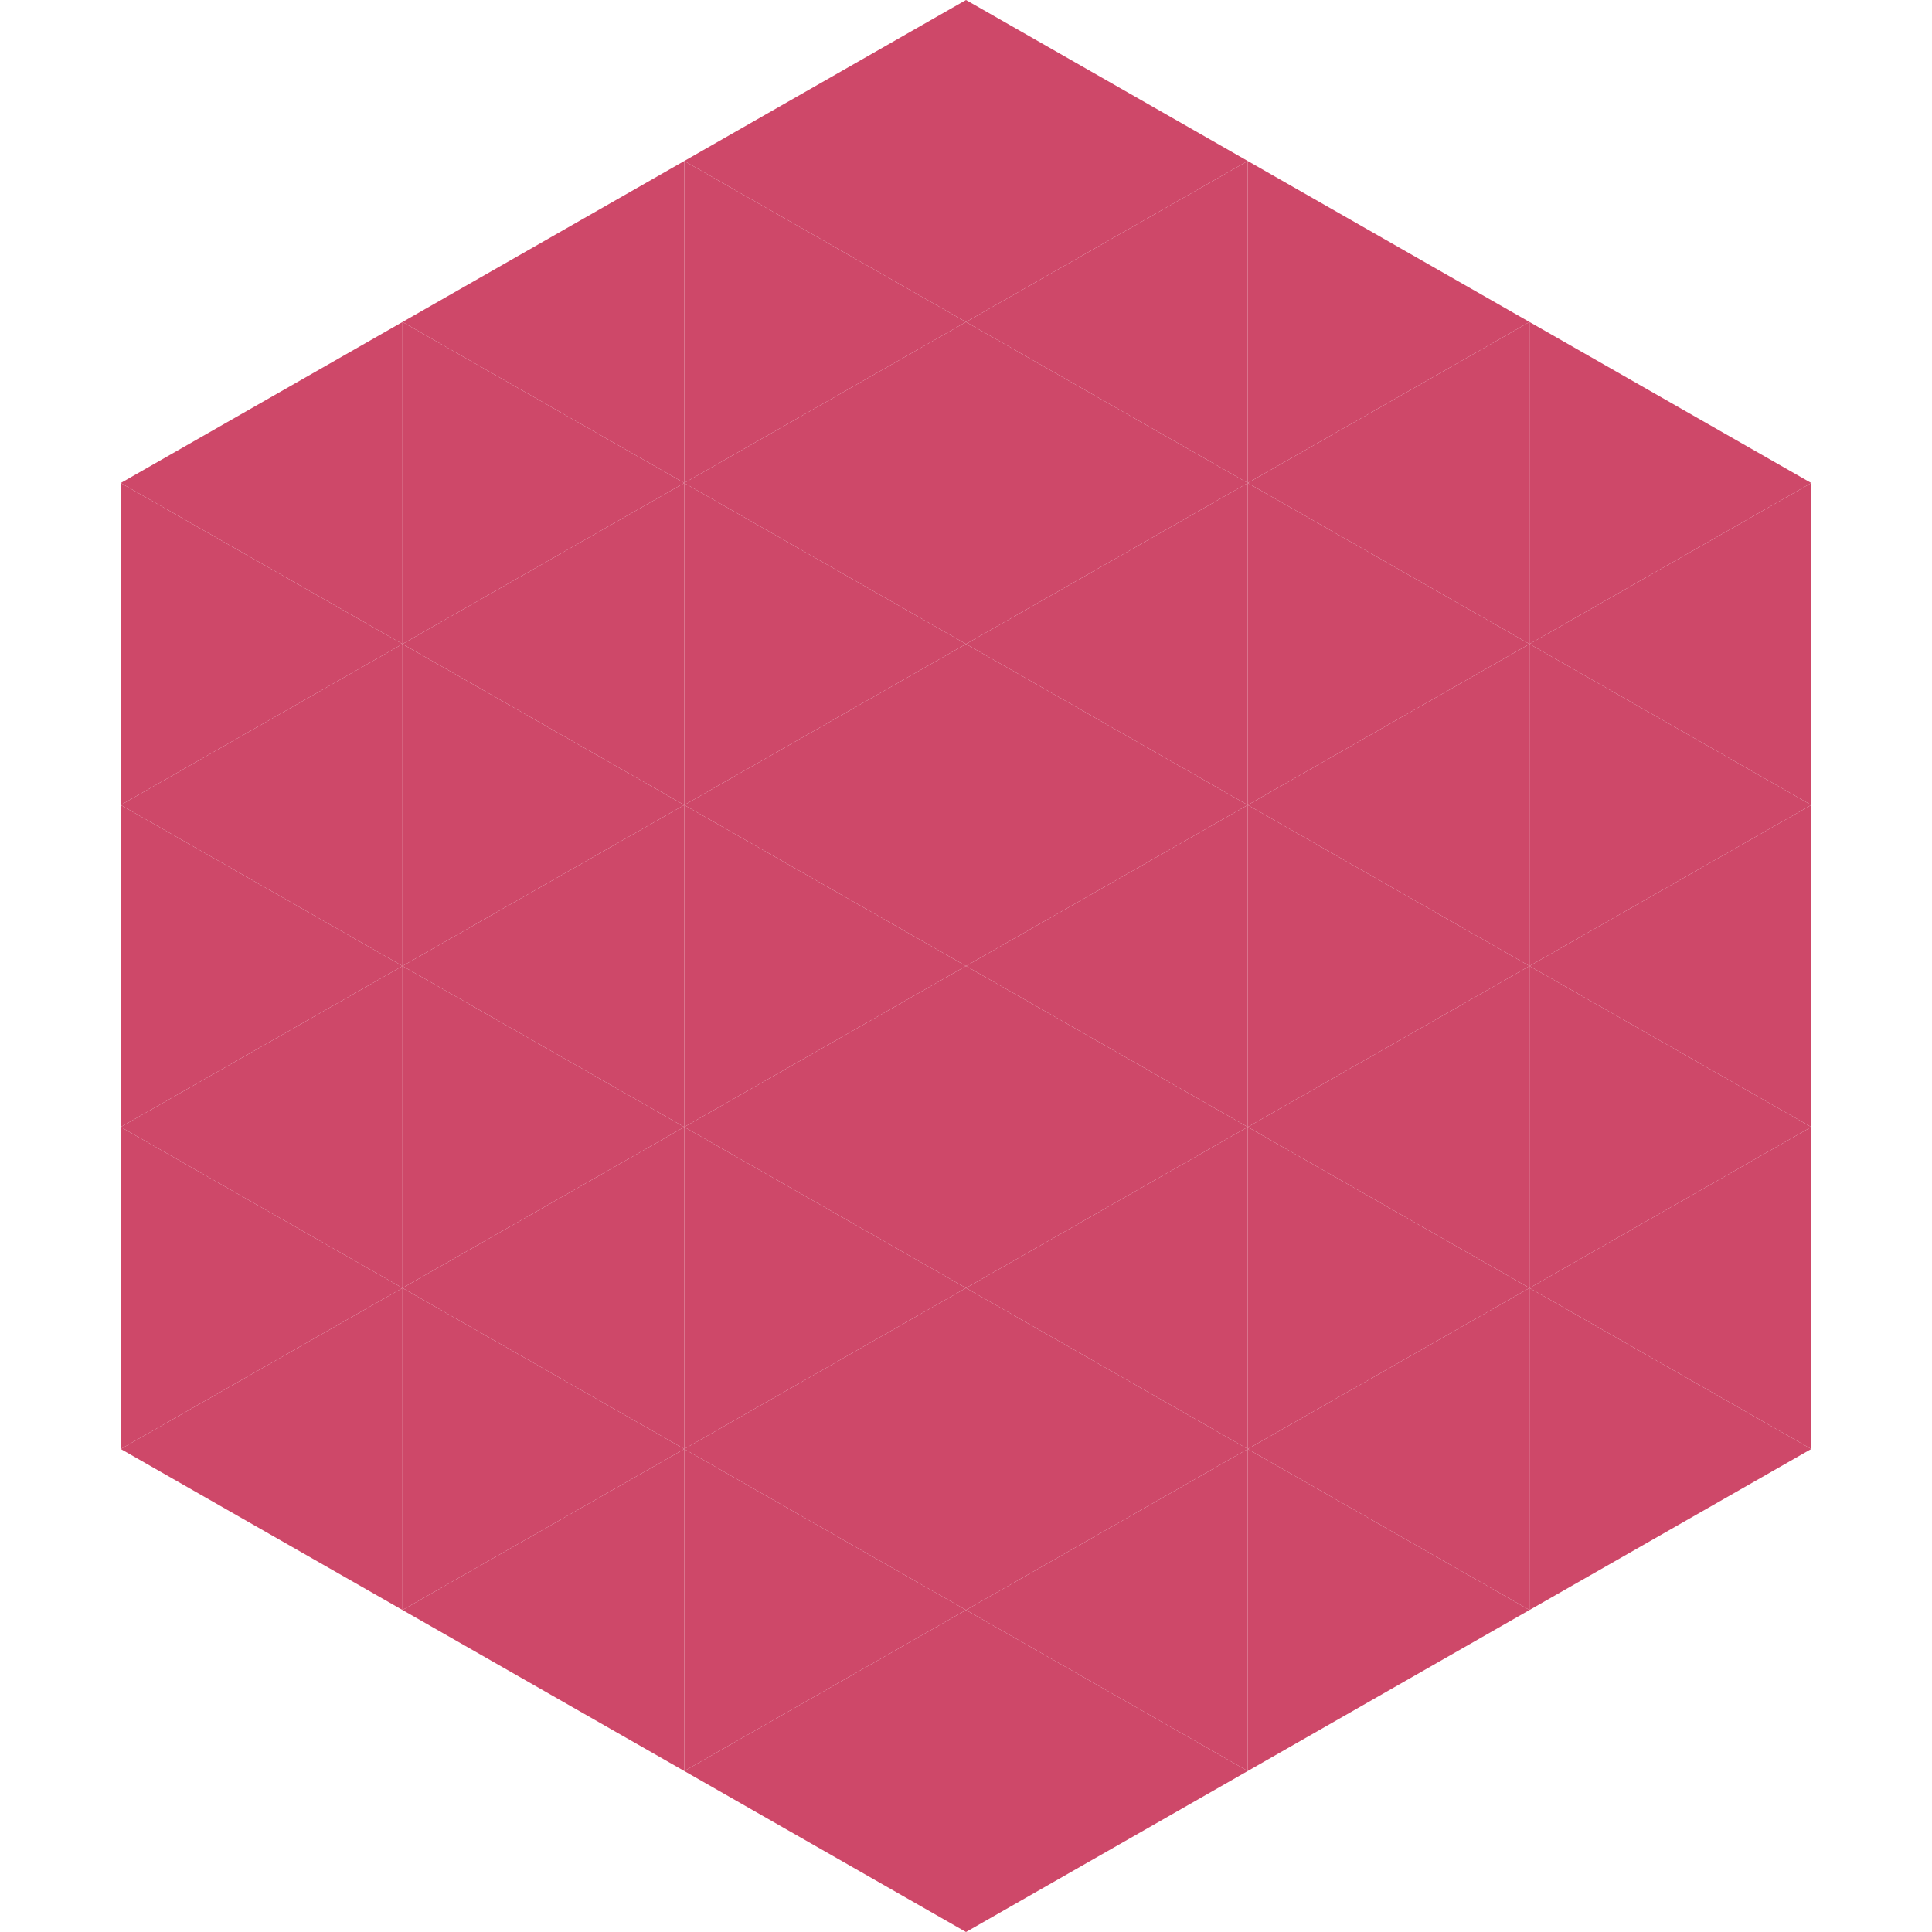
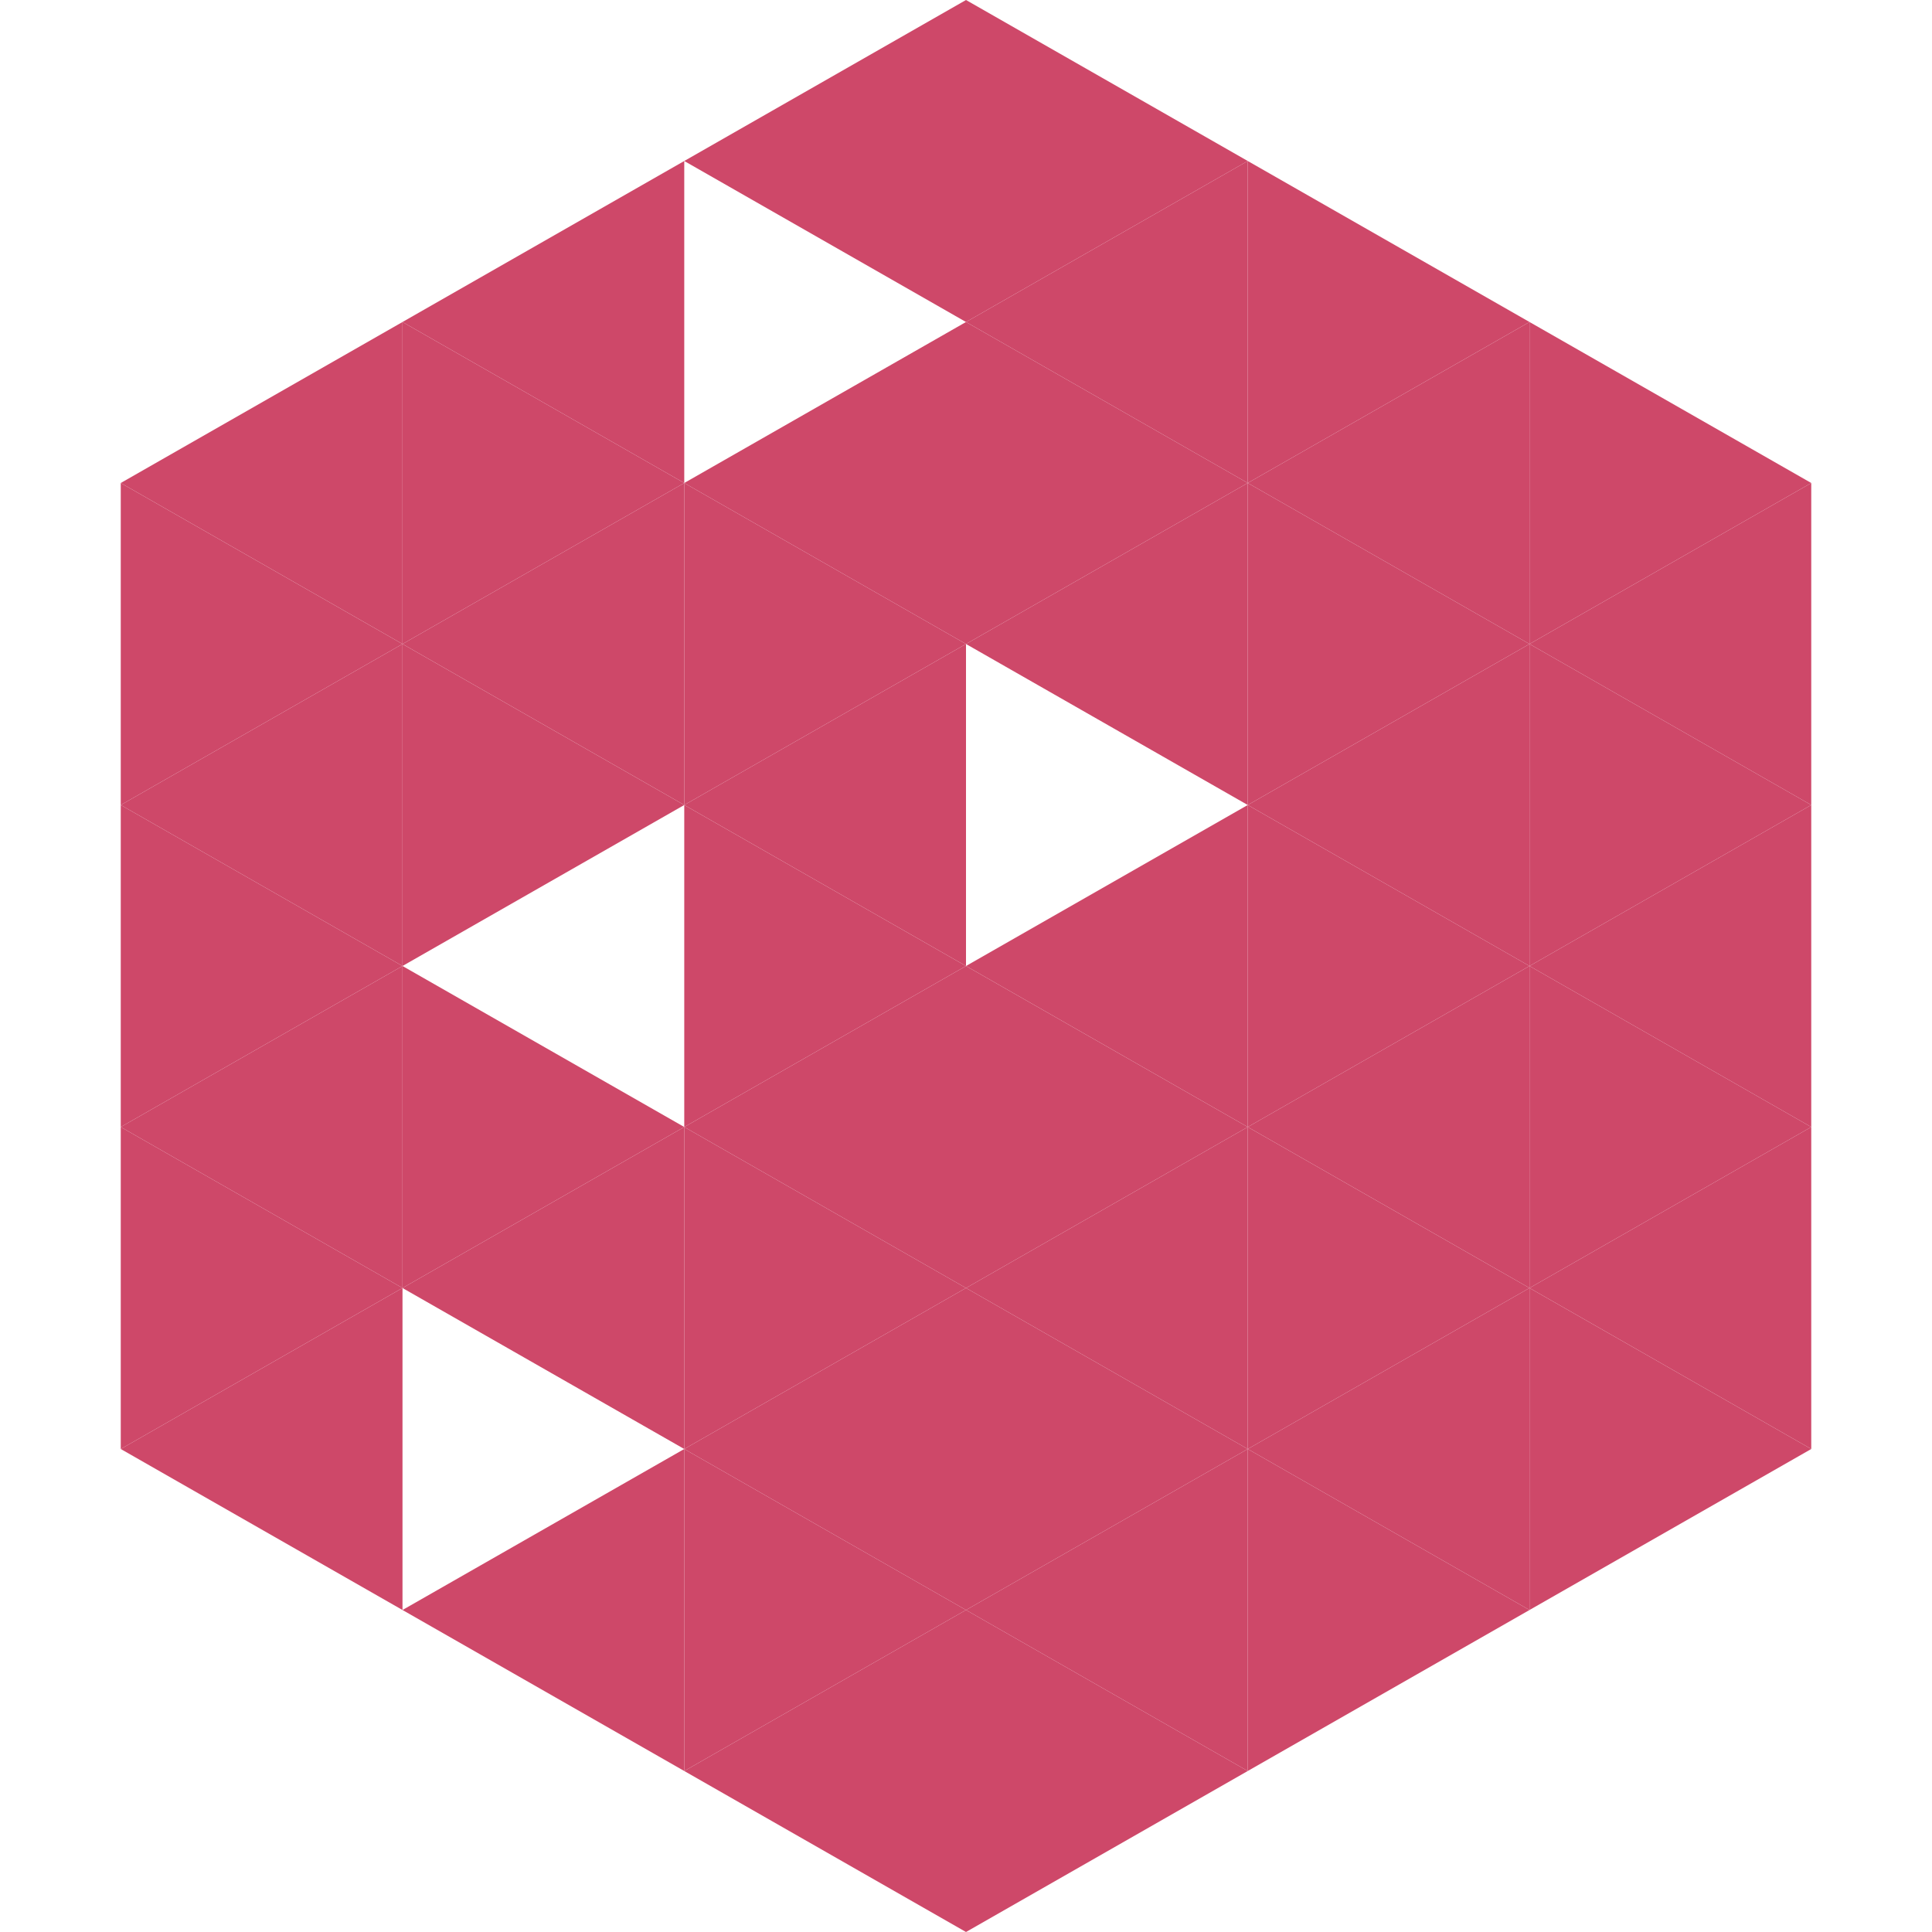
<svg xmlns="http://www.w3.org/2000/svg" width="240" height="240">
  <polygon points="50,40 15,60 50,80" style="fill:rgb(206,72,105)" />
  <polygon points="190,40 225,60 190,80" style="fill:rgb(206,72,105)" />
  <polygon points="15,60 50,80 15,100" style="fill:rgb(206,72,105)" />
  <polygon points="225,60 190,80 225,100" style="fill:rgb(206,72,105)" />
  <polygon points="50,80 15,100 50,120" style="fill:rgb(206,72,105)" />
  <polygon points="190,80 225,100 190,120" style="fill:rgb(206,72,105)" />
  <polygon points="15,100 50,120 15,140" style="fill:rgb(206,72,105)" />
  <polygon points="225,100 190,120 225,140" style="fill:rgb(206,72,105)" />
  <polygon points="50,120 15,140 50,160" style="fill:rgb(206,72,105)" />
  <polygon points="190,120 225,140 190,160" style="fill:rgb(206,72,105)" />
  <polygon points="15,140 50,160 15,180" style="fill:rgb(206,72,105)" />
  <polygon points="225,140 190,160 225,180" style="fill:rgb(206,72,105)" />
  <polygon points="50,160 15,180 50,200" style="fill:rgb(206,72,105)" />
  <polygon points="190,160 225,180 190,200" style="fill:rgb(206,72,105)" />
  <polygon points="15,180 50,200 15,220" style="fill:rgb(255,255,255); fill-opacity:0" />
  <polygon points="225,180 190,200 225,220" style="fill:rgb(255,255,255); fill-opacity:0" />
  <polygon points="50,0 85,20 50,40" style="fill:rgb(255,255,255); fill-opacity:0" />
  <polygon points="190,0 155,20 190,40" style="fill:rgb(255,255,255); fill-opacity:0" />
  <polygon points="85,20 50,40 85,60" style="fill:rgb(206,72,105)" />
  <polygon points="155,20 190,40 155,60" style="fill:rgb(206,72,105)" />
  <polygon points="50,40 85,60 50,80" style="fill:rgb(206,72,105)" />
  <polygon points="190,40 155,60 190,80" style="fill:rgb(206,72,105)" />
  <polygon points="85,60 50,80 85,100" style="fill:rgb(206,72,105)" />
  <polygon points="155,60 190,80 155,100" style="fill:rgb(206,72,105)" />
  <polygon points="50,80 85,100 50,120" style="fill:rgb(206,72,105)" />
  <polygon points="190,80 155,100 190,120" style="fill:rgb(206,72,105)" />
-   <polygon points="85,100 50,120 85,140" style="fill:rgb(206,72,105)" />
  <polygon points="155,100 190,120 155,140" style="fill:rgb(206,72,105)" />
  <polygon points="50,120 85,140 50,160" style="fill:rgb(206,72,105)" />
  <polygon points="190,120 155,140 190,160" style="fill:rgb(206,72,105)" />
  <polygon points="85,140 50,160 85,180" style="fill:rgb(206,72,105)" />
  <polygon points="155,140 190,160 155,180" style="fill:rgb(206,72,105)" />
-   <polygon points="50,160 85,180 50,200" style="fill:rgb(206,72,105)" />
  <polygon points="190,160 155,180 190,200" style="fill:rgb(206,72,105)" />
  <polygon points="85,180 50,200 85,220" style="fill:rgb(206,72,105)" />
  <polygon points="155,180 190,200 155,220" style="fill:rgb(206,72,105)" />
  <polygon points="120,0 85,20 120,40" style="fill:rgb(206,72,105)" />
  <polygon points="120,0 155,20 120,40" style="fill:rgb(206,72,105)" />
-   <polygon points="85,20 120,40 85,60" style="fill:rgb(206,72,105)" />
  <polygon points="155,20 120,40 155,60" style="fill:rgb(206,72,105)" />
  <polygon points="120,40 85,60 120,80" style="fill:rgb(206,72,105)" />
  <polygon points="120,40 155,60 120,80" style="fill:rgb(206,72,105)" />
  <polygon points="85,60 120,80 85,100" style="fill:rgb(206,72,105)" />
  <polygon points="155,60 120,80 155,100" style="fill:rgb(206,72,105)" />
  <polygon points="120,80 85,100 120,120" style="fill:rgb(206,72,105)" />
-   <polygon points="120,80 155,100 120,120" style="fill:rgb(206,72,105)" />
  <polygon points="85,100 120,120 85,140" style="fill:rgb(206,72,105)" />
  <polygon points="155,100 120,120 155,140" style="fill:rgb(206,72,105)" />
  <polygon points="120,120 85,140 120,160" style="fill:rgb(206,72,105)" />
  <polygon points="120,120 155,140 120,160" style="fill:rgb(206,72,105)" />
  <polygon points="85,140 120,160 85,180" style="fill:rgb(206,72,105)" />
  <polygon points="155,140 120,160 155,180" style="fill:rgb(206,72,105)" />
  <polygon points="120,160 85,180 120,200" style="fill:rgb(206,72,105)" />
  <polygon points="120,160 155,180 120,200" style="fill:rgb(206,72,105)" />
  <polygon points="85,180 120,200 85,220" style="fill:rgb(206,72,105)" />
  <polygon points="155,180 120,200 155,220" style="fill:rgb(206,72,105)" />
  <polygon points="120,200 85,220 120,240" style="fill:rgb(206,72,105)" />
  <polygon points="120,200 155,220 120,240" style="fill:rgb(206,72,105)" />
  <polygon points="85,220 120,240 85,260" style="fill:rgb(255,255,255); fill-opacity:0" />
  <polygon points="155,220 120,240 155,260" style="fill:rgb(255,255,255); fill-opacity:0" />
</svg>